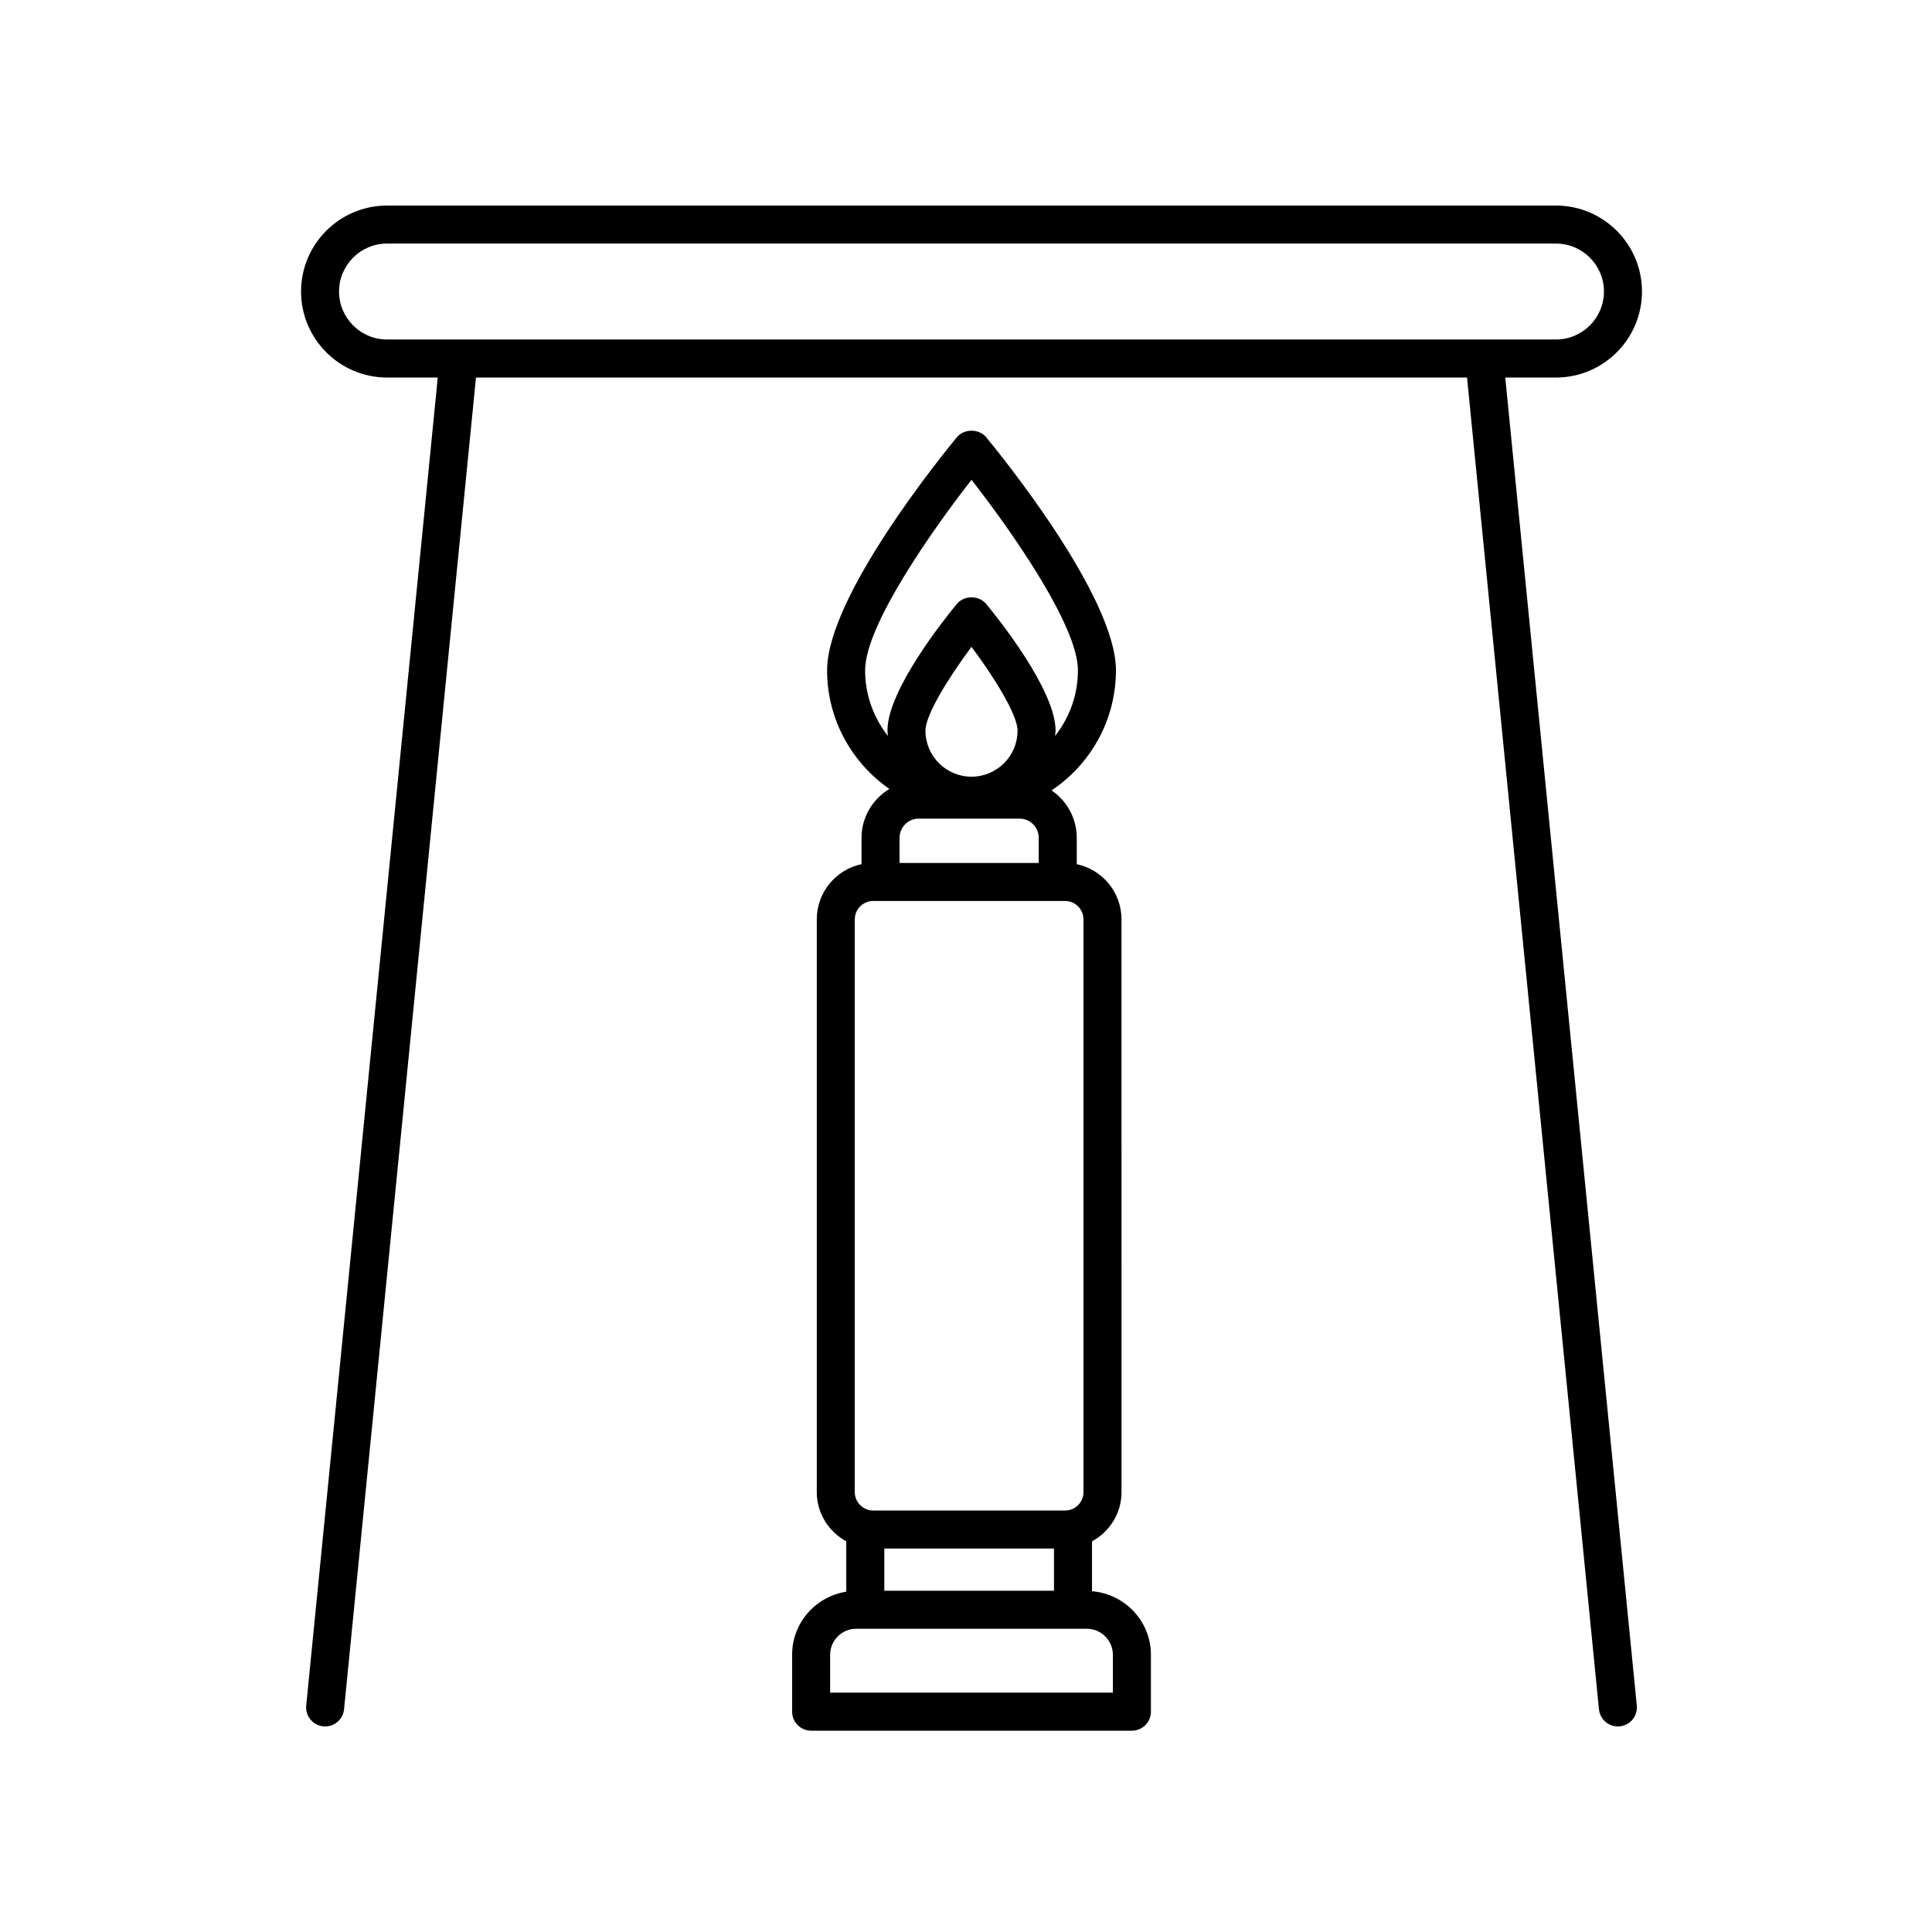
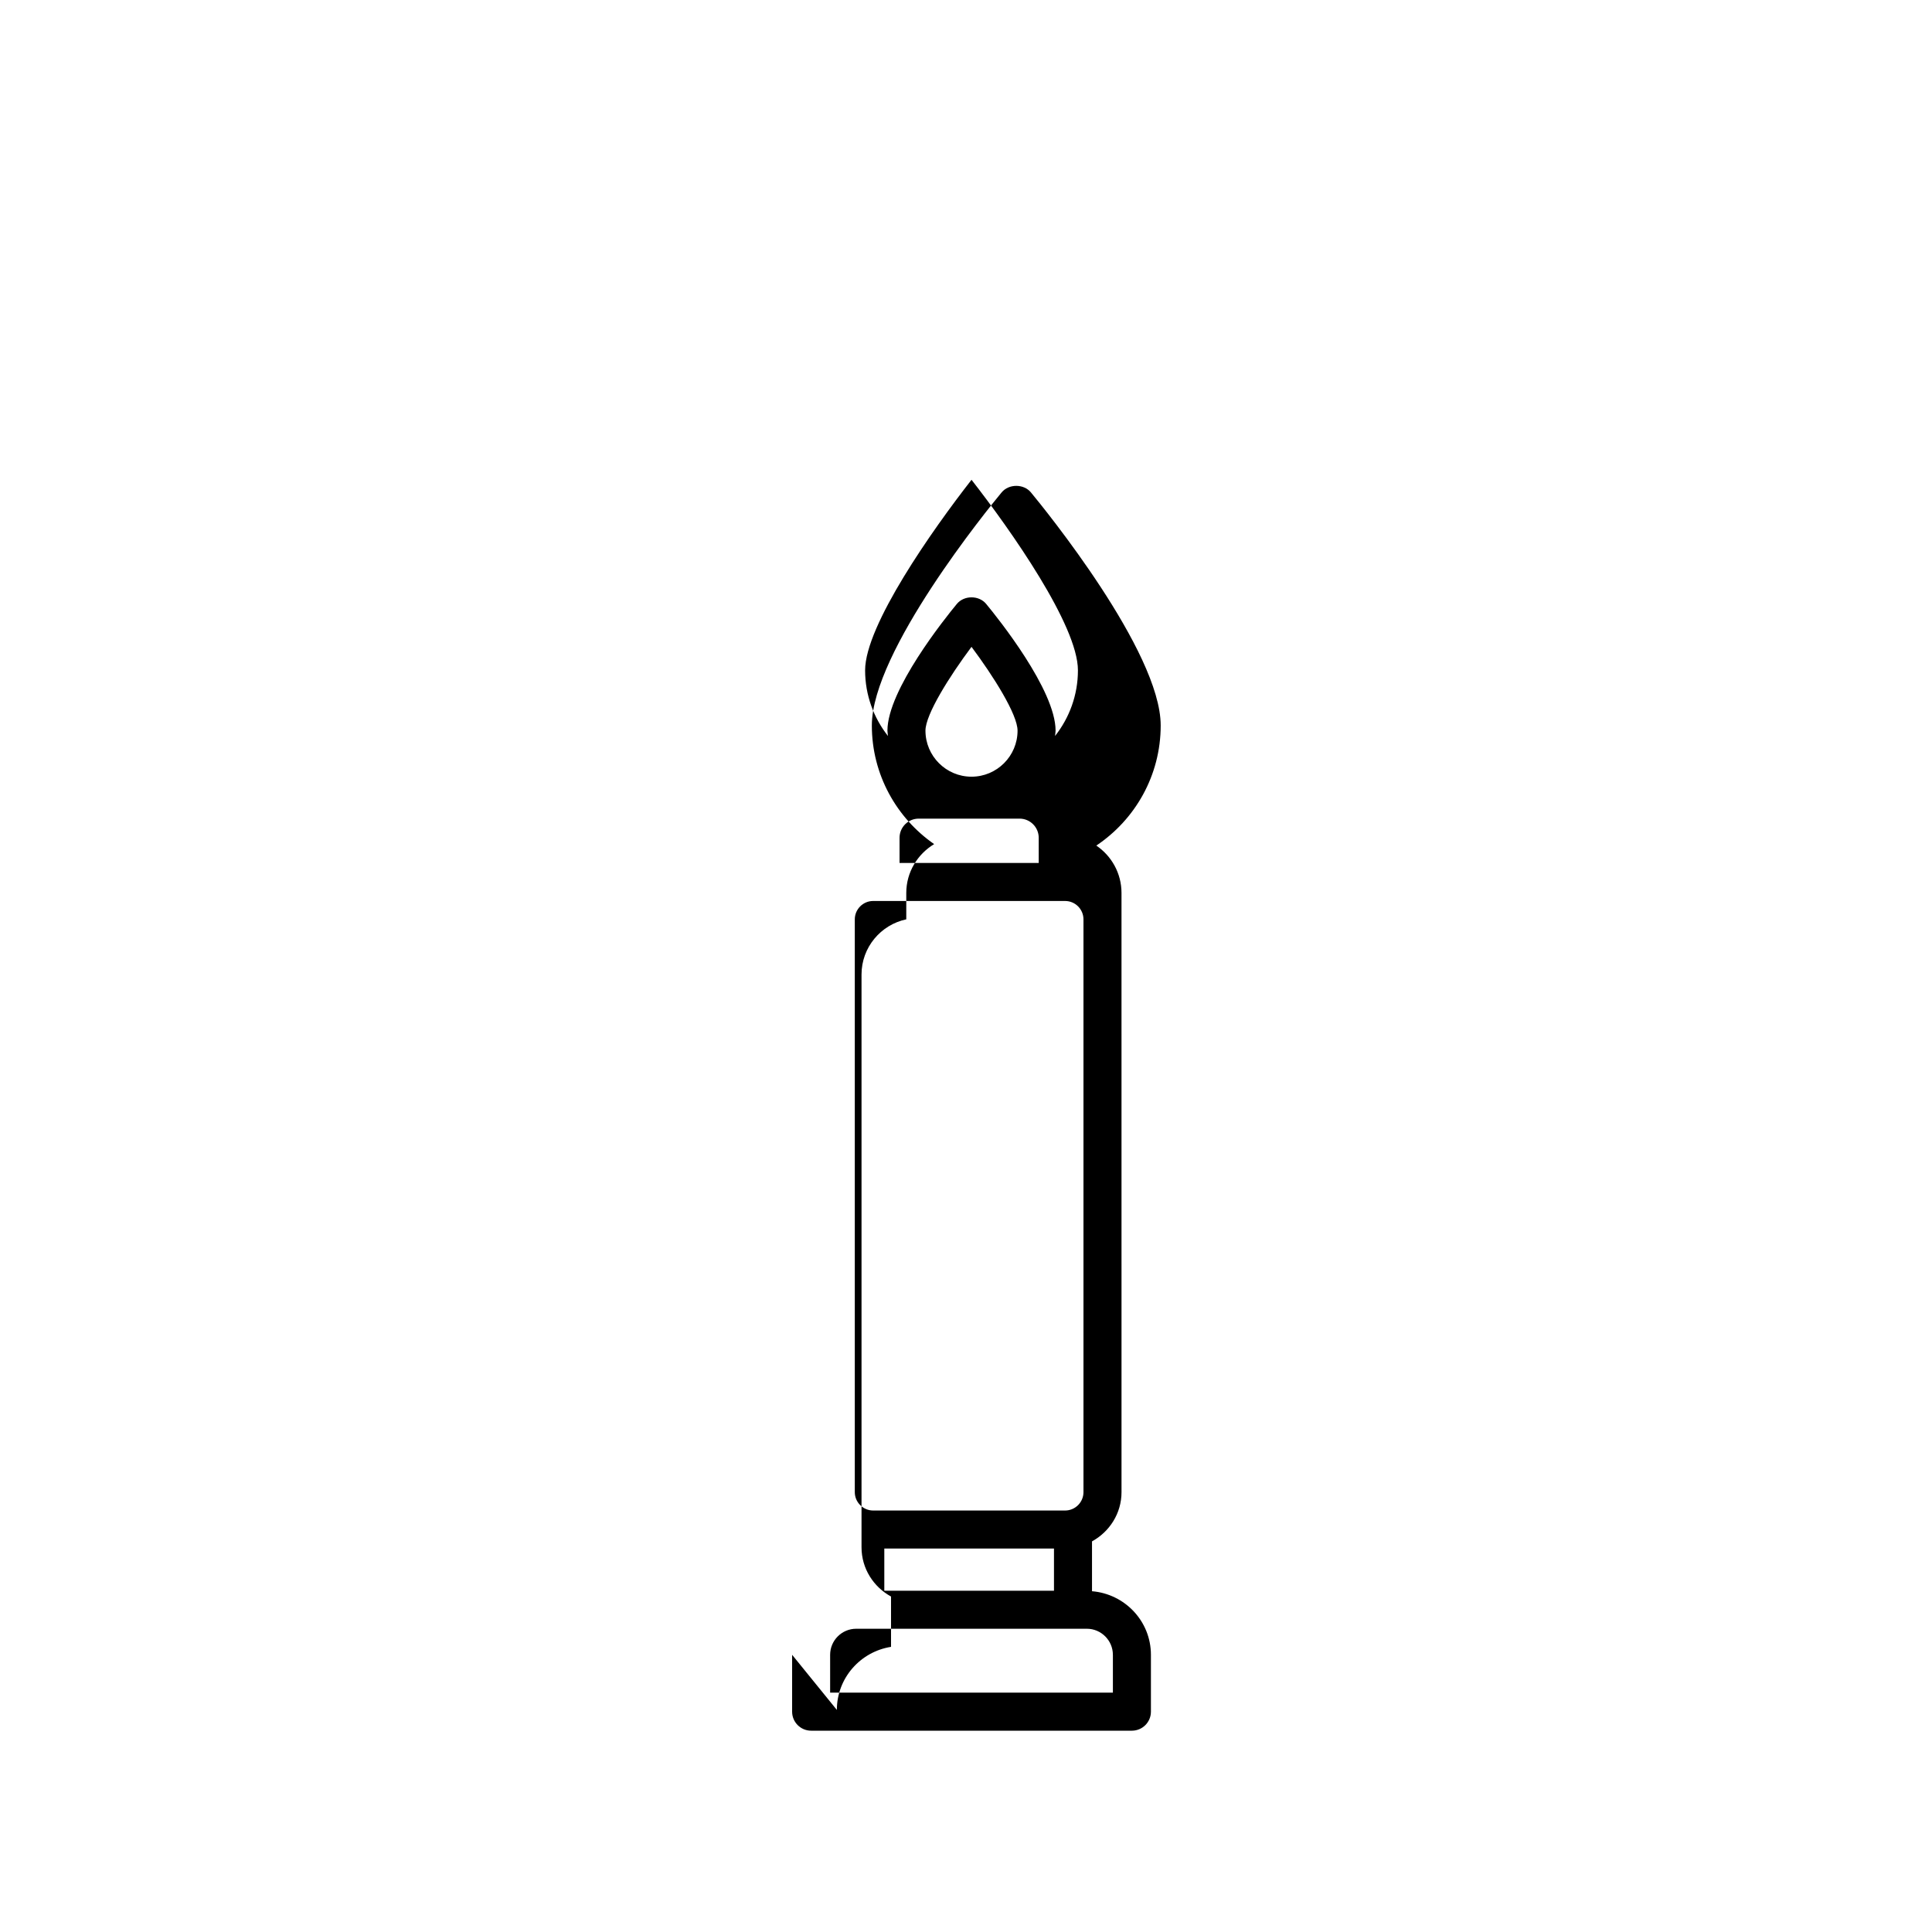
<svg xmlns="http://www.w3.org/2000/svg" fill="#000000" width="800px" height="800px" version="1.1" viewBox="144 144 512 512">
  <g>
-     <path d="m353.92 582.54v15.07c0 2.785 2.258 5.039 5.039 5.039h85.008c2.781 0 5.039-2.254 5.039-5.039v-15.07c0-8.891-6.898-16.133-15.613-16.848v-13.211c4.637-2.543 7.82-7.406 7.82-13.055l-0.004-151.79c0-7.184-5.094-13.191-11.859-14.621v-6.992c0-5.219-2.648-9.828-6.676-12.555 10.277-6.871 17.062-18.57 17.062-31.832 0-19.609-30.867-57.5-34.391-61.762-1.914-2.312-5.848-2.312-7.766 0-3.523 4.262-34.391 42.152-34.391 61.762 0 13.02 6.551 24.527 16.512 31.441-4.402 2.656-7.387 7.438-7.387 12.941v6.996c-6.762 1.43-11.859 7.438-11.859 14.617v151.79c0 5.648 3.184 10.516 7.82 13.055v13.336c-8.113 1.281-14.355 8.258-14.355 16.719zm69.395-28.16v11.18h-44.965v-11.18zm15.613 28.16v10.031h-74.934v-10.031c0-3.809 3.098-6.906 6.914-6.906h61.105c3.809-0.004 6.914 3.102 6.914 6.906zm-56.539-209.85v-6.664c0-2.805 2.281-5.082 5.082-5.082h26.723c2.801 0 5.078 2.277 5.078 5.082v6.664zm6.867-35.066c0-4.266 6.344-14.363 12.203-22.207 5.859 7.848 12.203 17.945 12.203 22.207 0 6.731-5.473 12.207-12.203 12.207-6.731 0-12.203-5.477-12.203-12.207zm-15.992-15.988c0-11.887 17.793-37.16 28.199-50.488 10.398 13.332 28.199 38.602 28.199 50.488 0 6.57-2.277 12.609-6.062 17.406 0.031-0.48 0.141-0.934 0.141-1.414 0-10.785-15.324-29.871-18.398-33.582-1.914-2.324-5.848-2.324-7.766 0-3.074 3.715-18.398 22.797-18.398 33.582 0 0.484 0.109 0.941 0.141 1.414-3.777-4.797-6.055-10.84-6.055-17.406zm-2.734 66.004c0-2.684 2.188-4.871 4.871-4.871h50.859c2.684 0 4.871 2.188 4.871 4.871v151.79c0 2.684-2.188 4.871-4.871 4.871h-50.859c-2.684 0-4.871-2.188-4.871-4.871z" />
-     <path d="m246.56 244.05h13.453l-34.863 351.94c-0.277 2.769 1.75 5.234 4.516 5.512 0.172 0.016 0.336 0.023 0.504 0.023 2.559 0 4.75-1.945 5.008-4.539l34.961-352.93h262.64l34.961 352.93c0.262 2.594 2.449 4.539 5.012 4.539 0.168 0 0.332-0.012 0.504-0.023 2.766-0.277 4.793-2.742 4.516-5.512l-34.863-351.94h13.445c12.566 0 22.789-10.223 22.789-22.789 0-12.566-10.223-22.785-22.789-22.785h-309.79c-12.566 0-22.781 10.219-22.781 22.781s10.223 22.793 22.781 22.793zm0-35.5h309.79c7.008 0 12.711 5.703 12.711 12.707 0 7.012-5.703 12.711-12.711 12.711h-309.79c-7.008 0-12.707-5.703-12.707-12.711 0-7.004 5.699-12.707 12.707-12.707z" />
+     <path d="m353.92 582.54v15.07c0 2.785 2.258 5.039 5.039 5.039h85.008c2.781 0 5.039-2.254 5.039-5.039v-15.07c0-8.891-6.898-16.133-15.613-16.848v-13.211c4.637-2.543 7.82-7.406 7.82-13.055l-0.004-151.79v-6.992c0-5.219-2.648-9.828-6.676-12.555 10.277-6.871 17.062-18.57 17.062-31.832 0-19.609-30.867-57.5-34.391-61.762-1.914-2.312-5.848-2.312-7.766 0-3.523 4.262-34.391 42.152-34.391 61.762 0 13.02 6.551 24.527 16.512 31.441-4.402 2.656-7.387 7.438-7.387 12.941v6.996c-6.762 1.43-11.859 7.438-11.859 14.617v151.79c0 5.648 3.184 10.516 7.82 13.055v13.336c-8.113 1.281-14.355 8.258-14.355 16.719zm69.395-28.16v11.18h-44.965v-11.18zm15.613 28.16v10.031h-74.934v-10.031c0-3.809 3.098-6.906 6.914-6.906h61.105c3.809-0.004 6.914 3.102 6.914 6.906zm-56.539-209.85v-6.664c0-2.805 2.281-5.082 5.082-5.082h26.723c2.801 0 5.078 2.277 5.078 5.082v6.664zm6.867-35.066c0-4.266 6.344-14.363 12.203-22.207 5.859 7.848 12.203 17.945 12.203 22.207 0 6.731-5.473 12.207-12.203 12.207-6.731 0-12.203-5.477-12.203-12.207zm-15.992-15.988c0-11.887 17.793-37.16 28.199-50.488 10.398 13.332 28.199 38.602 28.199 50.488 0 6.57-2.277 12.609-6.062 17.406 0.031-0.48 0.141-0.934 0.141-1.414 0-10.785-15.324-29.871-18.398-33.582-1.914-2.324-5.848-2.324-7.766 0-3.074 3.715-18.398 22.797-18.398 33.582 0 0.484 0.109 0.941 0.141 1.414-3.777-4.797-6.055-10.84-6.055-17.406zm-2.734 66.004c0-2.684 2.188-4.871 4.871-4.871h50.859c2.684 0 4.871 2.188 4.871 4.871v151.79c0 2.684-2.188 4.871-4.871 4.871h-50.859c-2.684 0-4.871-2.188-4.871-4.871z" />
  </g>
</svg>